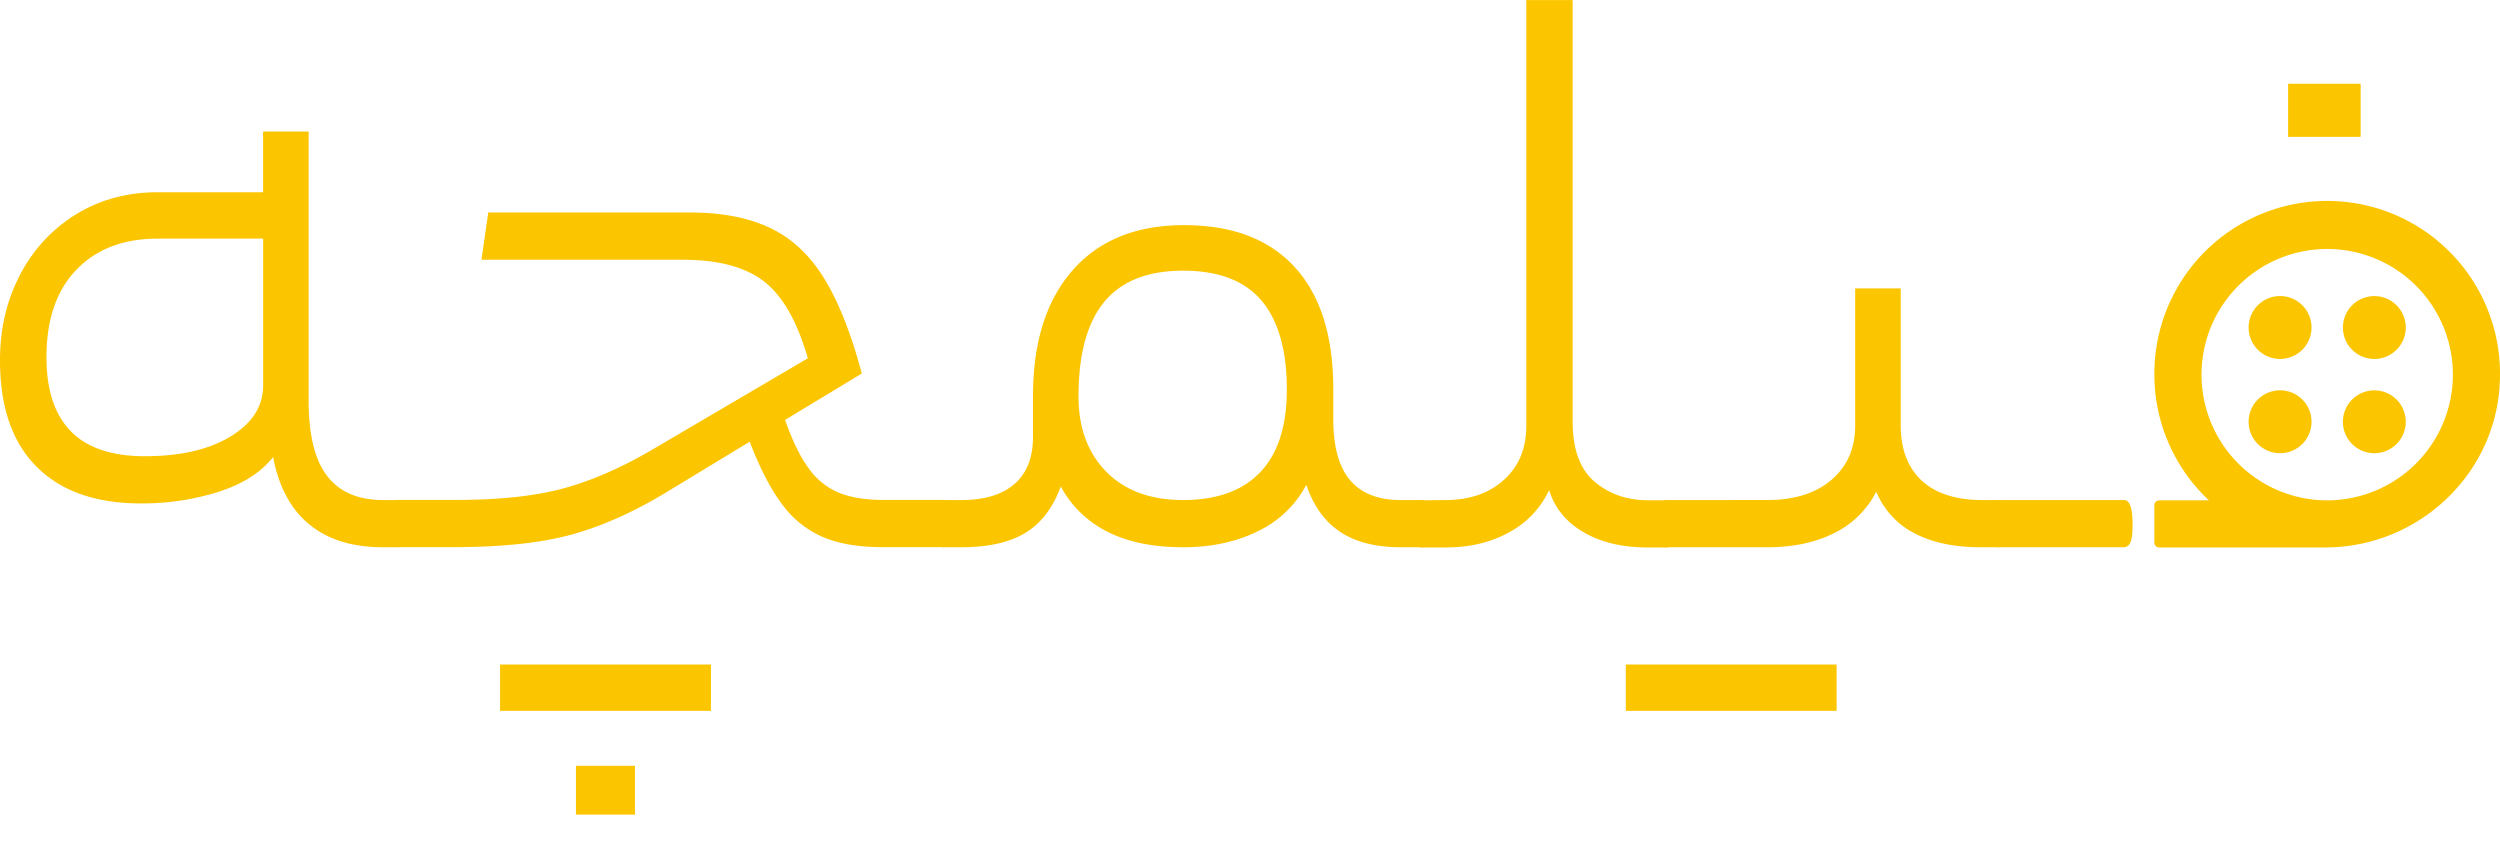
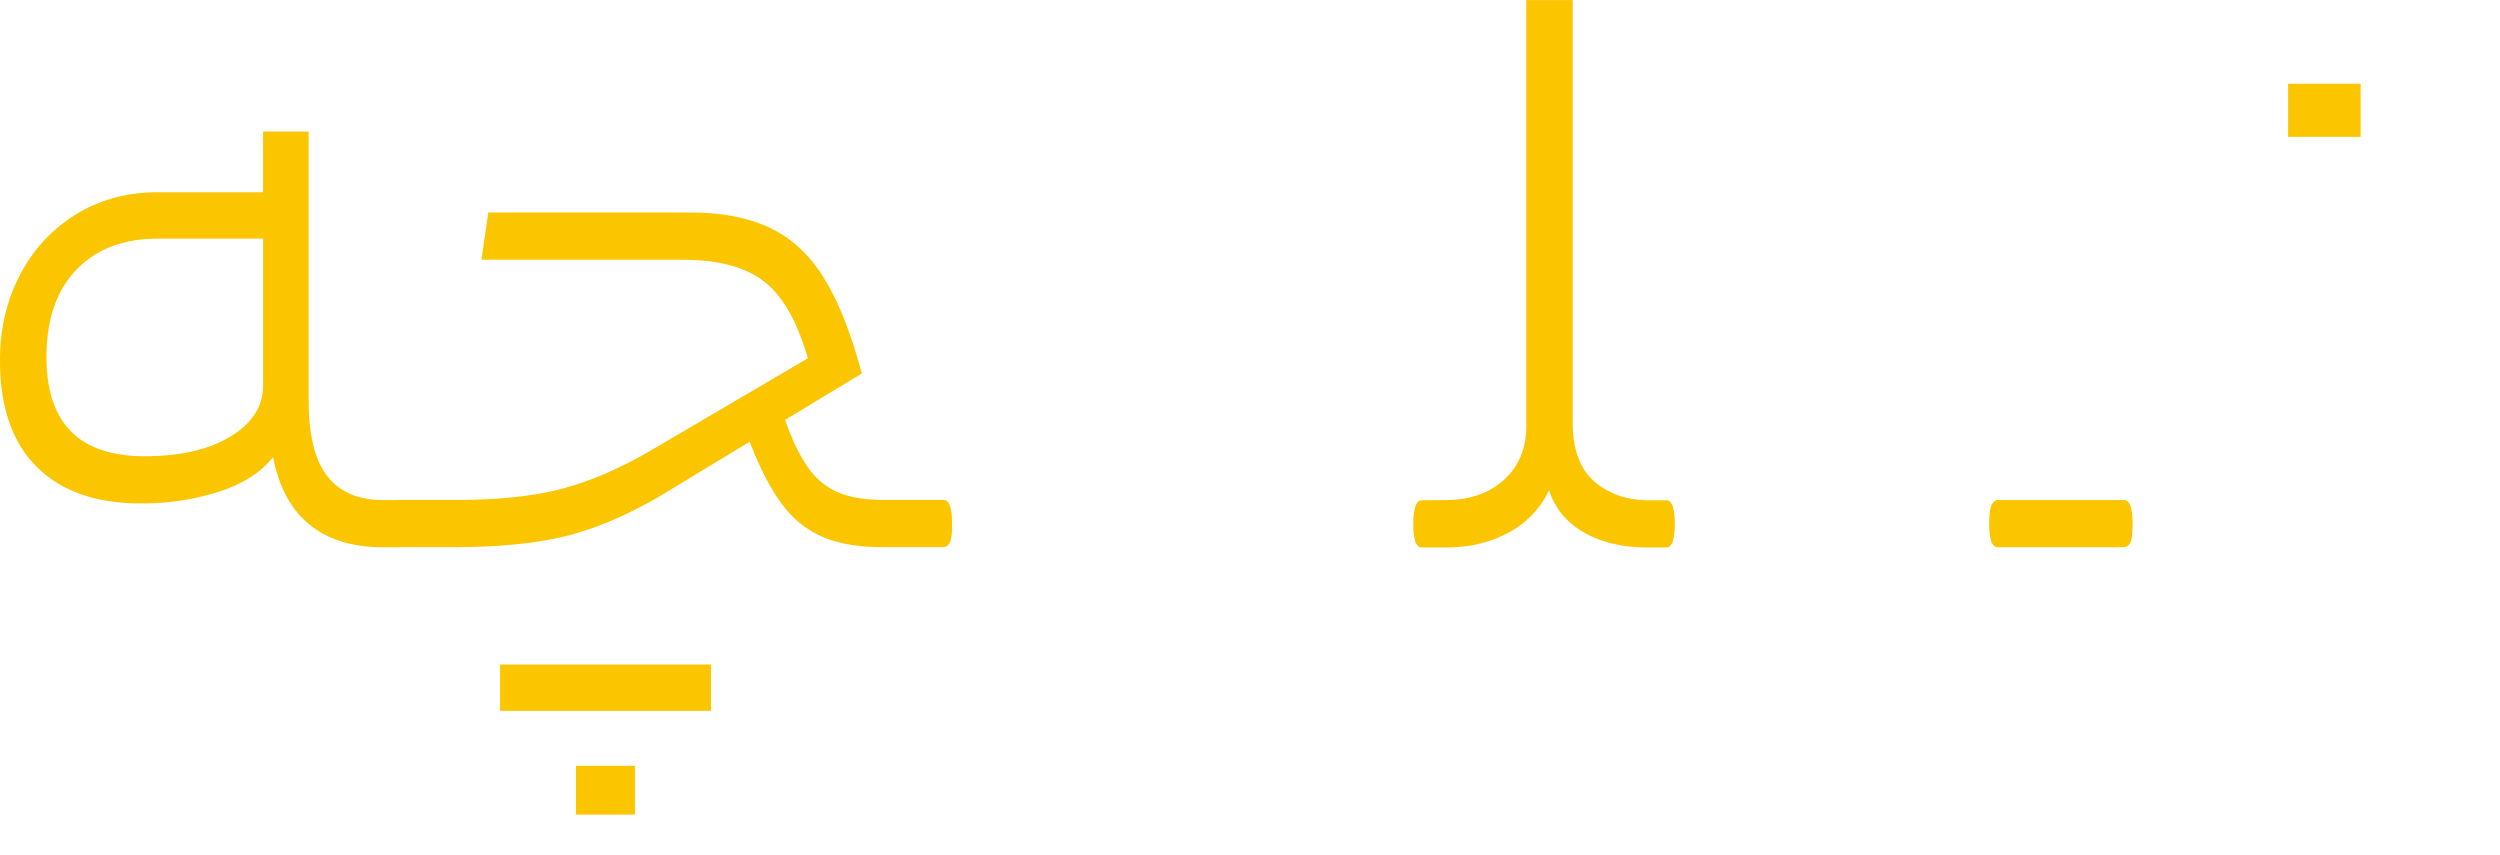
<svg xmlns="http://www.w3.org/2000/svg" id="Layer_1" data-name="Layer 1" viewBox="0 0 1126.41 385.39">
  <defs>
    <style>.cls-1{fill:none;clip-rule:evenodd;}.cls-2,.cls-3{fill:#fbc500;}.cls-2{fill-rule:evenodd;}.cls-4{clip-path:url(#clip-path);}</style>
    <clipPath id="clip-path" transform="translate(-17.06 -17.96)">
      <polygon class="cls-1" points="1103.28 -12.55 974.62 3.79 964.1 101.25 1124.65 101.25 1103.28 -12.55" />
    </clipPath>
  </defs>
-   <path class="cls-2" d="M1030.21,208h0a14.17,14.17,0,1,1,14.17,14.16A14.16,14.16,0,0,1,1030.21,208m42.48,0a14.16,14.16,0,1,1,14.16,14.16A14.15,14.15,0,0,1,1072.69,208m-42.48-42.47h0a14.17,14.17,0,1,1,14.17,14.16,14.16,14.16,0,0,1-14.17-14.16m42.48,0a14.16,14.16,0,1,1,14.16,14.16,14.15,14.15,0,0,1-14.16-14.16m-7.08,77.87a56.63,56.63,0,1,1,56.63-56.63,56.7,56.7,0,0,1-56.63,56.63m-77.87-56.63a77.62,77.62,0,0,0,24.59,56.63H989.91a2.17,2.17,0,0,0-2.17,2.16v16.91a2.16,2.16,0,0,0,2.17,2.16h74.7c42.87,0,78.44-34.22,78.86-77.09a77.87,77.87,0,1,0-155.73-.77" transform="translate(-17.06 -17.96)" />
  <path class="cls-3" d="M156.12,198.43q0,23.19,8.36,34t25.08,10.83h7.22c1,0,1.9.76,2.65,2.28s1.15,4.43,1.15,8.73-.33,7.1-1,8.36a3,3,0,0,1-2.84,1.9h-7.22q-20.52,0-33.06-10.26t-16.34-30.39q-8,10.26-24.31,15.58a113.49,113.49,0,0,1-35.34,5.32q-30.4,0-46.92-16.53T17.06,180.2q0-21.28,9.12-38.57a68.89,68.89,0,0,1,25.26-27.17q16.16-9.87,36.67-9.88H135.6V77.23h20.52ZM38,179.06q0,22,11,33.24t33.43,11.21q23.94,0,38.57-8.93t14.62-23V125.48H88.11q-23.17,0-36.67,14.06T38,179.06Z" transform="translate(-17.06 -17.96)" />
  <path class="cls-3" d="M237.05,113.7h90.8q21.66,0,36.29,7t24.32,22.8q9.68,15.76,16.9,42.74l-34.57,20.9q4.93,14.06,10.64,21.85a31.6,31.6,0,0,0,13.67,11q8,3.22,20.14,3.23h27q3.79,0,3.8,11c0,4.32-.38,7.1-1.14,8.36a3.2,3.2,0,0,1-2.66,1.9H414.48q-15.59,0-26.21-4.37a44.47,44.47,0,0,1-18.43-14.43q-7.8-10.06-15-28.69l-35.72,21.66q-22.78,14.06-43.69,19.94t-53.57,5.89H196.77q-3.79,0-3.8-10.26,0-6.45,1.14-8.73c.76-1.52,1.65-2.28,2.66-2.28h25.46q28.86,0,47.68-4.94t39.33-16.72l71.81-42.17q-7.23-25.08-19.95-34.77T324.43,135H234Zm5.32,224.55V317.36h49.39v20.89ZM276.56,385V363h26.6v22ZM288,338.25V317.36h49.39v20.89Z" transform="translate(-17.06 -17.96)" />
-   <path class="cls-3" d="M450.2,243.27q15.57,0,23.93-7.22t8.36-21.28V196.53q0-36.47,17.86-56.8T550.5,119.4q32.67,0,50,19t17.29,55.09v13.3q0,18.61,7.6,27.55t22.8,8.93h9.5q3.79,0,3.8,11,0,10.26-3.8,10.26h-9.5q-16.73,0-27.17-6.84t-15.39-21.27a47.8,47.8,0,0,1-21.84,20.89q-14.64,7.23-33.63,7.22-20.14,0-33.81-6.84A48.81,48.81,0,0,1,495,237.19q-5.32,14.44-16,20.89t-28.87,6.46h-8q-3.8,0-3.8-10.26,0-6.45,1.14-8.73c.76-1.52,1.65-2.28,2.66-2.28Zm146.66-49.78q0-26.58-11.4-40.08t-35.34-13.49q-23.94,0-35.52,14.06T503,196.53q0,21.28,12.54,34t34.57,12.73q22.8,0,34.77-12.54T596.86,193.49Z" transform="translate(-17.06 -17.96)" />
  <path class="cls-3" d="M668.28,243.27q16.34,0,26.41-9.12t10.07-24.32V18h20.89v190q0,18.62,9.88,27t24.32,8.36h8q3.79,0,3.8,10.64t-3.8,10.63h-8.36q-17.1,0-28.88-6.84t-15.58-19a41.48,41.48,0,0,1-18,19q-12.36,6.84-28.69,6.84H657.64q-3.79,0-3.8-10.26,0-11,3.8-11Z" transform="translate(-17.06 -17.96)" />
-   <path class="cls-3" d="M749.59,338.25V317.36H799v20.89Zm63.83-95q18.24,0,28.87-9.12t10.64-24.32V147.9h20.52v61.55q0,16.34,9.5,25.08t27.36,8.74h6.83q3.79,0,3.8,10.64t-3.8,10.63h-7.59q-17.87,0-29.83-6.27a36.81,36.81,0,0,1-17.29-18.8,41.76,41.76,0,0,1-19.19,18.8q-12.72,6.27-29.82,6.27H767.83q-3.8,0-3.8-10.26,0-6.45,1.14-8.73c.76-1.52,1.65-2.28,2.66-2.28Zm-18.24,95V317.36h49.39v20.89Z" transform="translate(-17.06 -17.96)" />
-   <path class="cls-3" d="M974.13,243.27q3.79,0,3.8,11c0,4.32-.38,7.1-1.14,8.36a3.2,3.2,0,0,1-2.66,1.9h-57q-3.79,0-3.8-10.26c0-4.55.38-7.53,1.14-8.92s1.65-2.09,2.66-2.09Z" transform="translate(-17.06 -17.96)" />
+   <path class="cls-3" d="M974.13,243.27q3.79,0,3.8,11c0,4.32-.38,7.1-1.14,8.36a3.2,3.2,0,0,1-2.66,1.9h-57q-3.79,0-3.8-10.26c0-4.55.38-7.53,1.14-8.92s1.65-2.09,2.66-2.09" transform="translate(-17.06 -17.96)" />
  <g class="cls-4">
    <path class="cls-3" d="M199.2,216.79q0,23.18,8.36,34t25.08,10.83h7.22c1,0,1.9.76,2.66,2.28s1.14,4.44,1.14,8.74-.32,7.09-.95,8.36a3.05,3.05,0,0,1-2.85,1.9h-7.22q-20.52,0-33.06-10.26t-16.34-30.4q-8,10.26-24.31,15.58a113.44,113.44,0,0,1-35.34,5.32q-30.41,0-46.92-16.53T60.14,198.55q0-21.27,9.12-38.57a68.81,68.81,0,0,1,25.27-27.16q16.14-9.88,36.66-9.88h47.49V95.58H199.2ZM81,197.41q0,22,11,33.25t33.43,11.2q23.94,0,38.57-8.93t14.62-23V143.84H131.19q-23.18,0-36.66,14T81,197.41Z" transform="translate(-17.06 -17.96)" />
    <path class="cls-3" d="M280.13,132.06h90.8q21.66,0,36.29,7t24.32,22.79q9.69,15.78,16.9,42.75l-34.57,20.9q4.94,14.06,10.64,21.84a31.5,31.5,0,0,0,13.68,11q8,3.24,20.13,3.23h27q3.79,0,3.8,11c0,4.31-.38,7.09-1.14,8.36a3.2,3.2,0,0,1-2.66,1.9H457.56q-15.58,0-26.21-4.37a44.5,44.5,0,0,1-18.43-14.44q-7.8-10.06-15-28.69L362.2,257.06Q339.4,271.13,318.5,277t-53.57,5.89H239.85q-3.79,0-3.8-10.26c0-4.3.38-7.22,1.14-8.74s1.65-2.28,2.66-2.28h25.46q28.88,0,47.68-4.94T352.32,240l71.81-42.17Q416.9,172.71,404.18,163t-36.66-9.68H277.09Zm5.32,224.55v-20.9h49.39v20.9Zm34.19,46.73v-22h26.6v22ZM331,356.61v-20.9h49.39v20.9Z" transform="translate(-17.06 -17.96)" />
-     <path class="cls-3" d="M493.28,261.62q15.57,0,23.93-7.22t8.36-21.28V214.89q0-36.48,17.86-56.81t50.15-20.32q32.68,0,50,19t17.28,55.1v13.3q0,18.61,7.6,27.54t22.8,8.93h9.5q3.79,0,3.8,11,0,10.26-3.8,10.26h-9.5q-16.72,0-27.17-6.84t-15.38-21.28a47.94,47.94,0,0,1-21.85,20.9q-14.62,7.21-33.63,7.22-20.15,0-33.81-6.84a48.94,48.94,0,0,1-21.28-20.52q-5.33,14.45-16,20.9t-28.87,6.46h-8q-3.8,0-3.8-10.26c0-4.3.38-7.22,1.14-8.74s1.65-2.28,2.66-2.28Zm146.66-49.77q0-26.59-11.4-40.09T593.2,158.27q-23.93,0-35.52,14.06t-11.59,42.56q0,21.29,12.54,34t34.57,12.73q22.8,0,34.77-12.54T639.94,211.85Z" transform="translate(-17.06 -17.96)" />
-     <path class="cls-3" d="M711.36,261.62q16.33,0,26.41-9.12t10.07-24.31V36.31h20.9v190q0,18.63,9.87,27t24.32,8.36h8q3.8,0,3.8,10.64t-3.8,10.64h-8.36q-17.1,0-28.88-6.84t-15.57-19a41.52,41.52,0,0,1-18.05,19q-12.36,6.84-28.69,6.84H700.72q-3.79,0-3.8-10.26,0-11,3.8-11Z" transform="translate(-17.06 -17.96)" />
    <path class="cls-3" d="M792.67,356.61v-20.9h49.39v20.9Zm63.83-95q18.24,0,28.88-9.12T896,228.19V166.25h20.51v61.56q0,16.33,9.5,25.07t27.36,8.74h6.84q3.79,0,3.8,10.64t-3.8,10.64h-7.6q-17.86,0-29.83-6.27a36.87,36.87,0,0,1-17.29-18.81,41.85,41.85,0,0,1-19.18,18.81q-12.74,6.27-29.83,6.27H810.91q-3.79,0-3.8-10.26c0-4.3.38-7.22,1.14-8.74s1.65-2.28,2.66-2.28Zm-18.24,95v-20.9h49.4v20.9Z" transform="translate(-17.06 -17.96)" />
    <path class="cls-3" d="M1044.57,261.62c4.31,0,8.67-.19,13.11-.57a48.87,48.87,0,0,0,11.21-2.09q-29.27-9.49-44.65-18.43t-22-20.32q-6.66-11.4-6.65-28.5a69.26,69.26,0,0,1,9.12-35,65.85,65.85,0,0,1,25.26-25.07q16.15-9.12,36.29-9.12,32.67,0,51.1,20.52T1135.76,202v13.3q0,33-21.47,50.34t-62.5,17.29H960.22q-3.79,0-3.8-10.26c0-4.3.38-7.22,1.14-8.74s1.65-2.28,2.66-2.28Zm54-9.5a39.08,39.08,0,0,0,12-15q4.37-9.3,4.37-21.84v-11.4q0-30.39-12.54-45.6t-37.61-15.19a47.46,47.46,0,0,0-24.13,6.46,48.26,48.26,0,0,0-17.67,17.28,44.79,44.79,0,0,0-6.46,23.37q0,14.82,6.84,24.51t24.13,18.23Q1064.7,241.48,1098.52,252.12ZM1048,79.63V55.69h32.68V79.63Z" transform="translate(-17.06 -17.96)" />
  </g>
</svg>